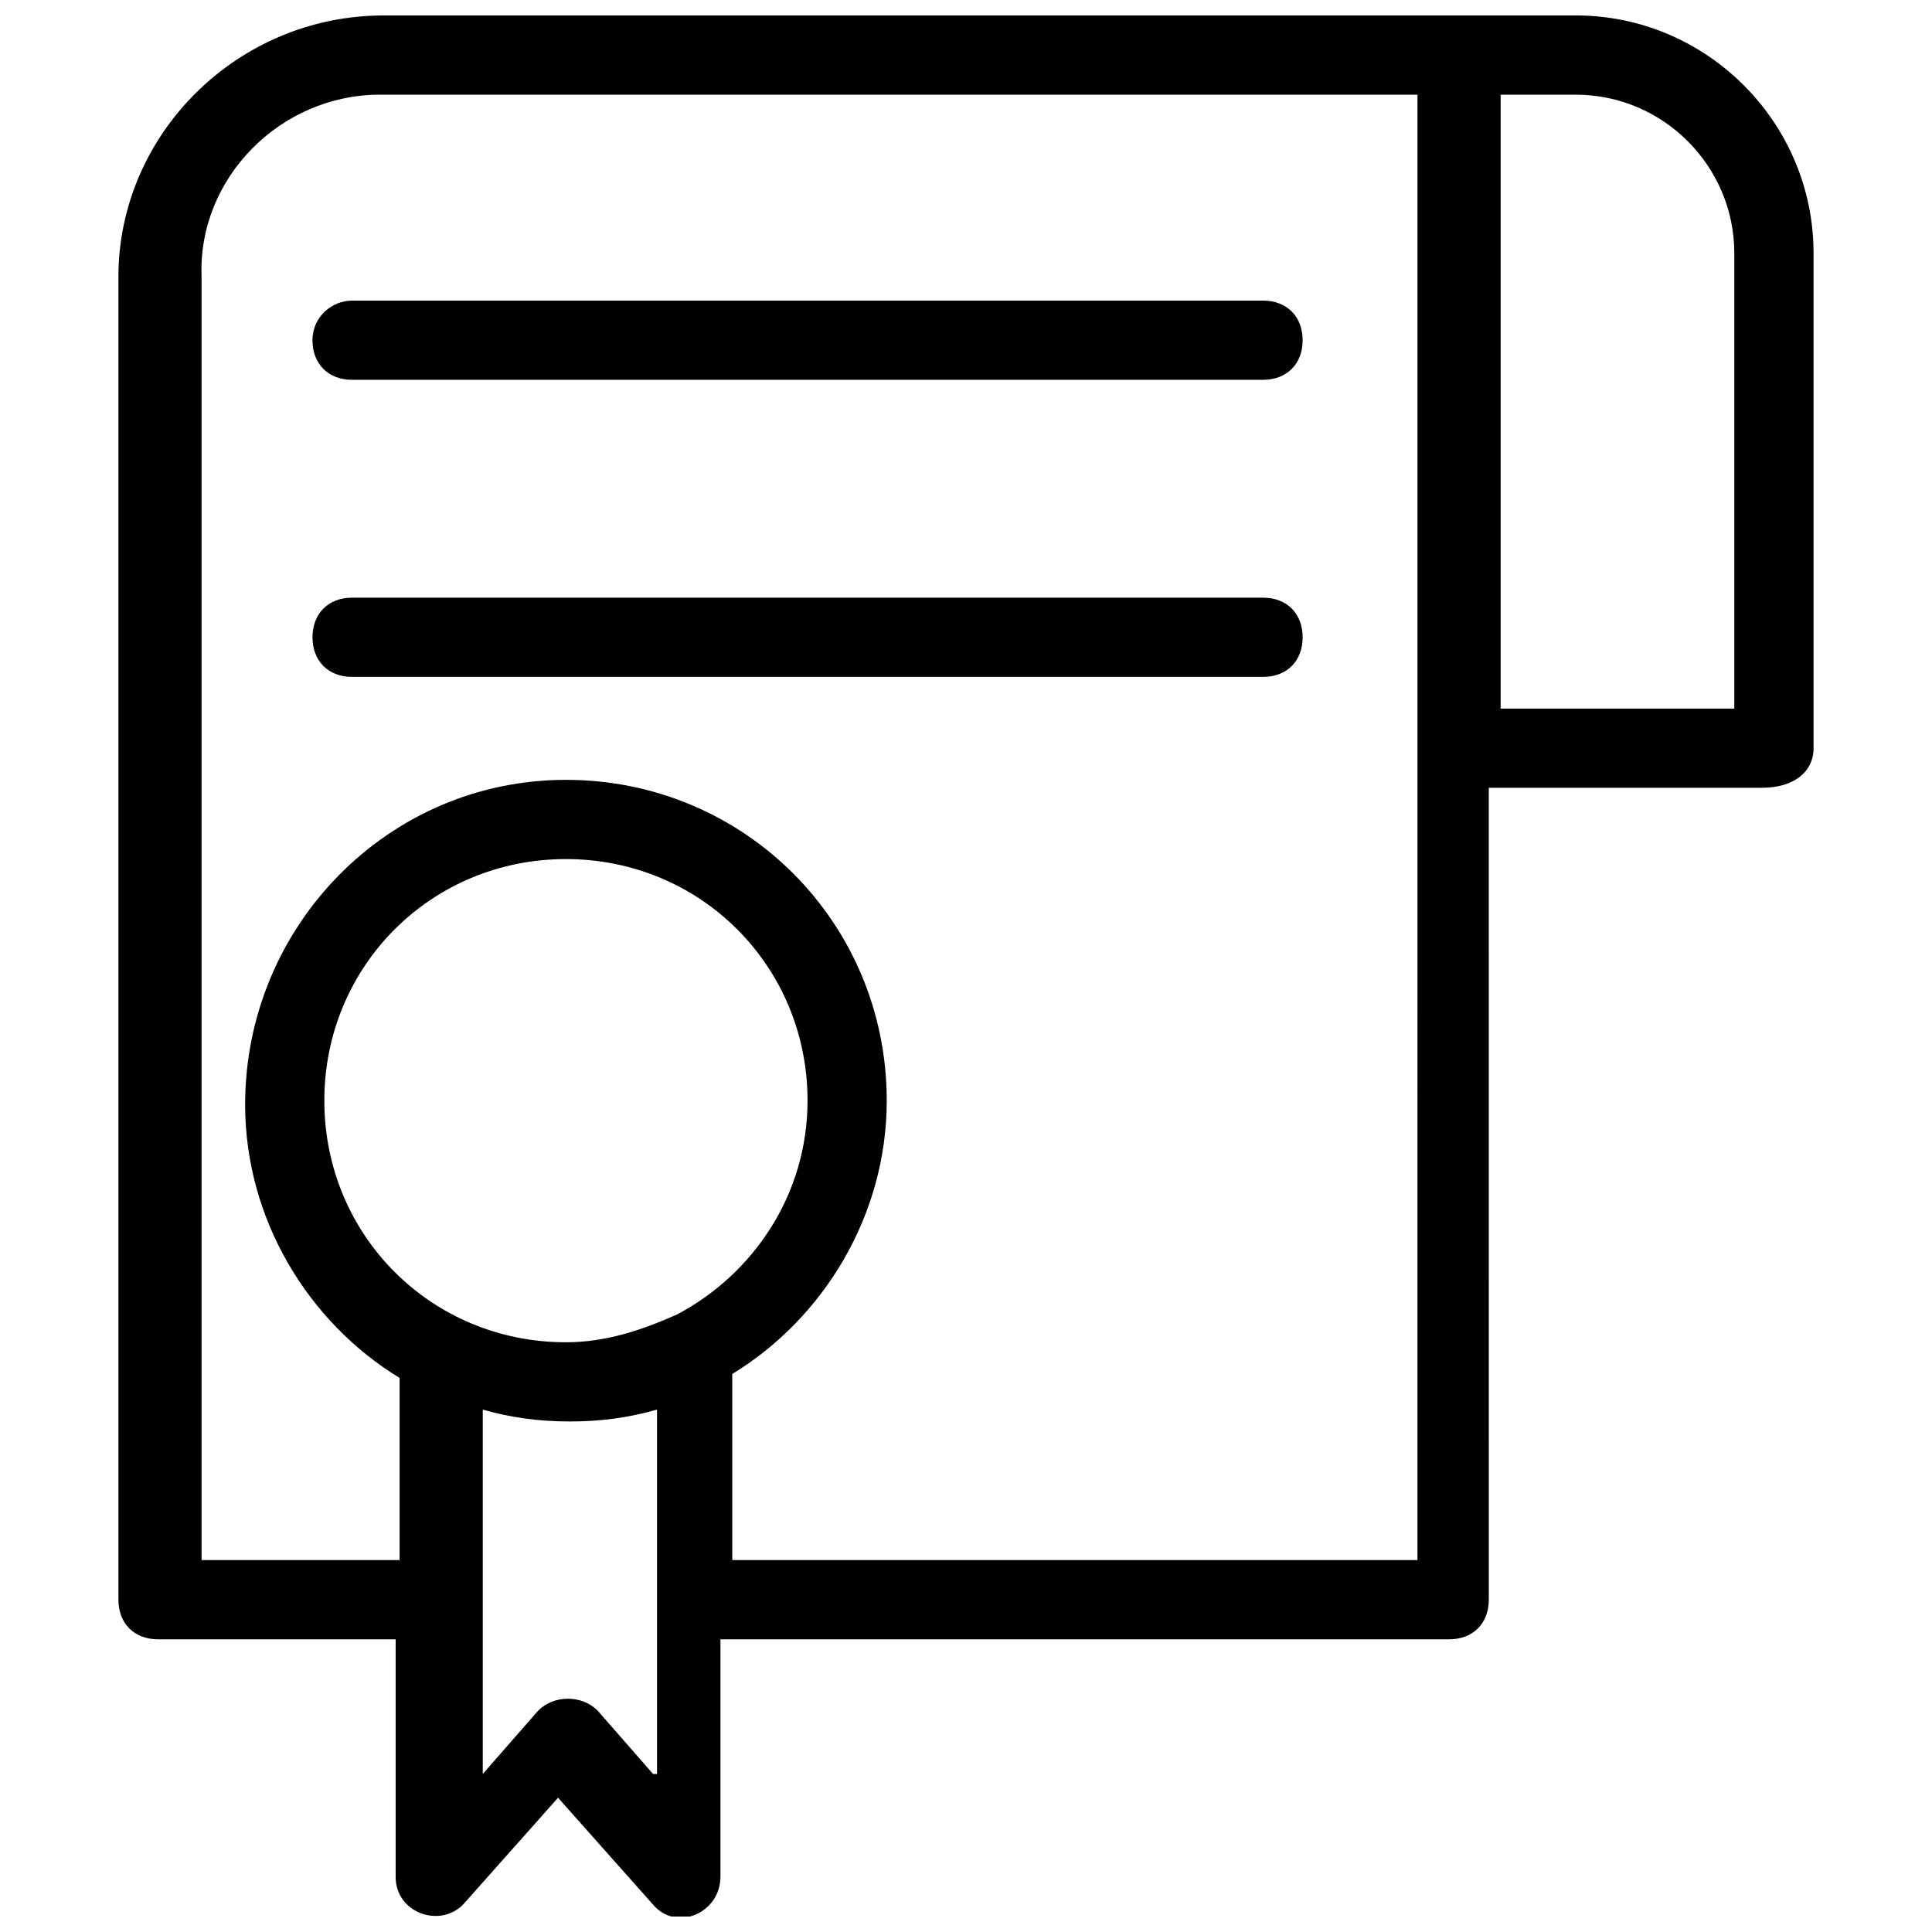
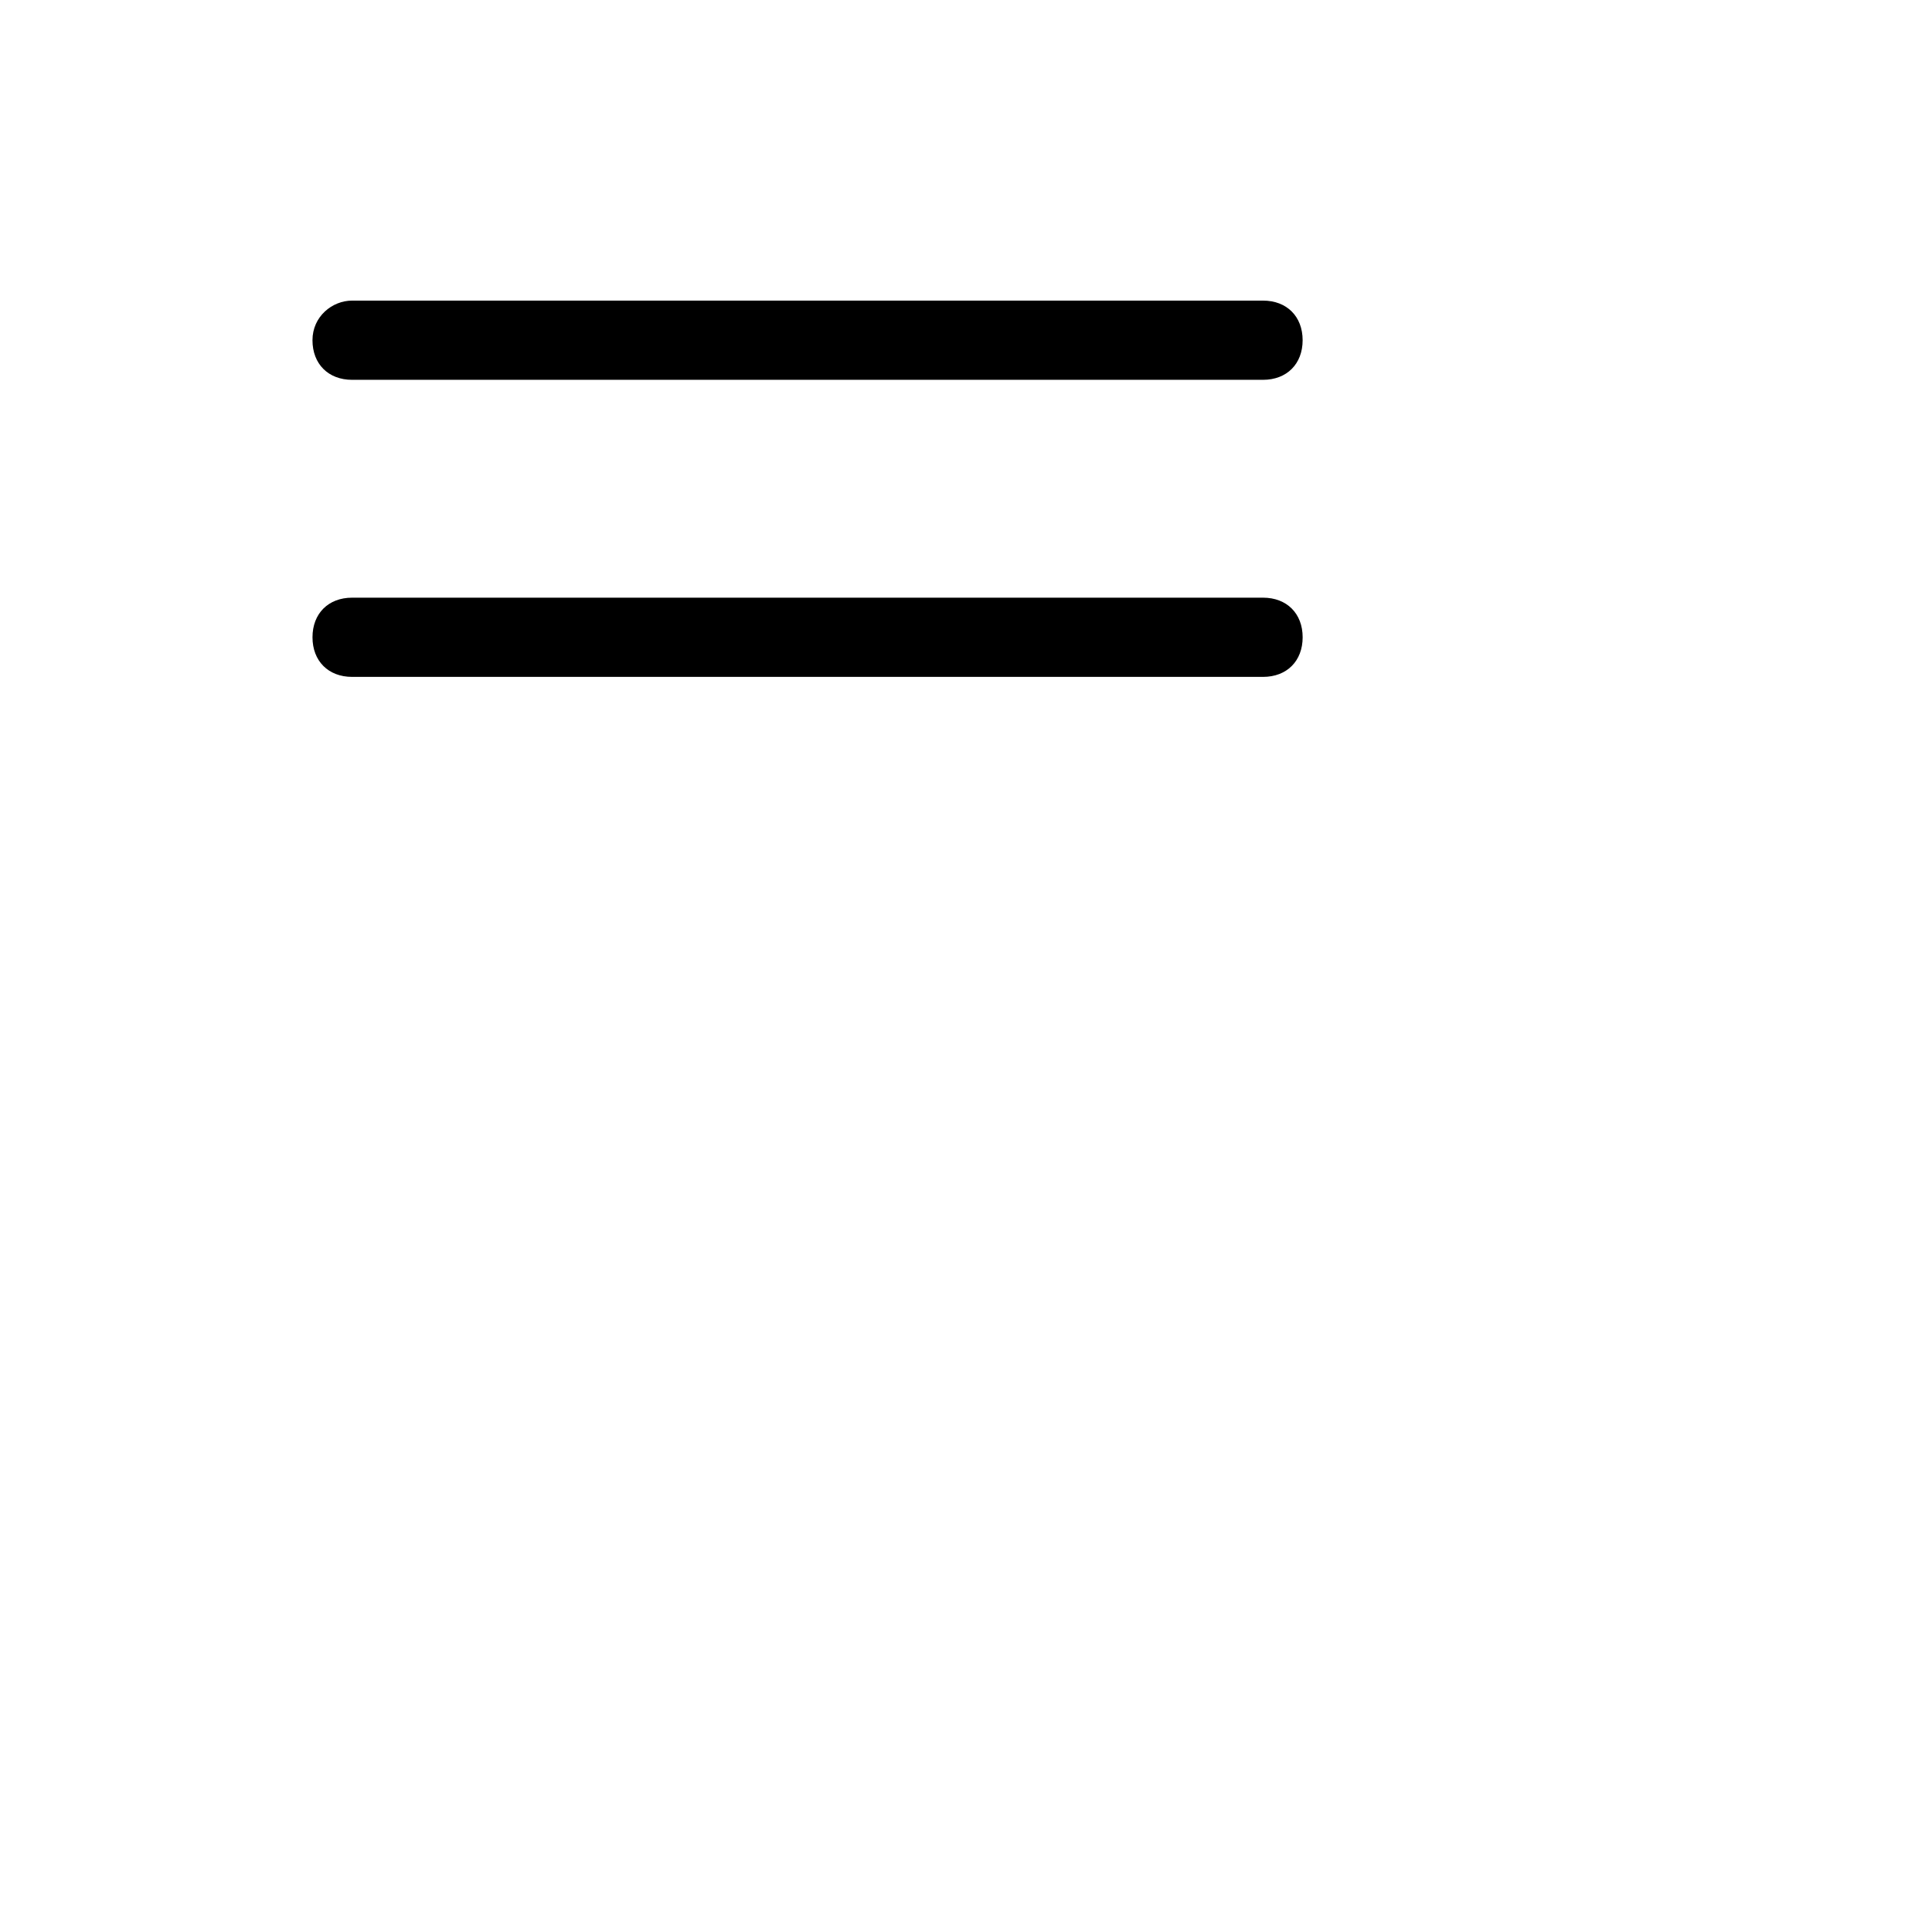
<svg xmlns="http://www.w3.org/2000/svg" width="800px" height="800px" version="1.1" viewBox="144 144 512 512">
  <defs>
    <clipPath id="a">
-       <path d="m175 148.09h450v503.81h-450z" />
-     </clipPath>
+       </clipPath>
  </defs>
  <g clip-path="url(#a)">
-     <path d="m624.61 342.27v-131.2c0-34.637-28.34-62.977-62.977-62.977h-315.93c-38.836 0-70.324 31.488-70.324 69.273v350.57c0 6.297 4.199 10.496 10.496 10.496h62.977v62.977c0 9.445 11.547 13.645 17.844 7.348l25.191-28.34 25.191 28.34c6.297 7.348 17.844 2.098 17.844-7.348v-62.977h193.13c6.297 0 10.496-4.199 10.496-10.496l-0.004-215.17h72.422c8.398 0 13.645-4.199 13.645-10.496zm-307.54 271.85-14.695-16.793c-4.199-4.199-11.547-4.199-15.742 0l-14.695 16.793v-96.562c7.348 2.098 14.695 3.148 23.09 3.148 8.398 0 15.742-1.051 23.09-3.148l0.004 96.562zm6.301-121.75v0c-9.445 4.199-18.895 7.348-29.391 7.348-35.688 0-64.027-28.34-64.027-64.027s28.34-64.027 64.027-64.027 64.027 28.34 64.027 64.027c0 25.191-14.695 46.184-34.637 56.68zm196.27 65.074h-181.58v-49.332c24.141-14.695 40.934-41.984 40.934-72.422 0-47.23-37.785-85.02-85.02-85.02-47.227 0.004-85.012 38.84-85.012 86.07 0 30.438 16.793 57.727 40.934 72.422v48.281h-52.48v-340.07c-1.051-26.238 20.992-48.281 47.23-48.281h275zm83.969-225.66h-61.926v-162.69h19.941c23.09 0 41.984 18.895 41.984 41.984z" />
+     <path d="m624.61 342.27v-131.2c0-34.637-28.34-62.977-62.977-62.977h-315.93c-38.836 0-70.324 31.488-70.324 69.273v350.57c0 6.297 4.199 10.496 10.496 10.496h62.977v62.977c0 9.445 11.547 13.645 17.844 7.348l25.191-28.34 25.191 28.34c6.297 7.348 17.844 2.098 17.844-7.348v-62.977h193.13c6.297 0 10.496-4.199 10.496-10.496l-0.004-215.17h72.422c8.398 0 13.645-4.199 13.645-10.496zm-307.54 271.85-14.695-16.793c-4.199-4.199-11.547-4.199-15.742 0l-14.695 16.793v-96.562c7.348 2.098 14.695 3.148 23.09 3.148 8.398 0 15.742-1.051 23.09-3.148l0.004 96.562zm6.301-121.75v0c-9.445 4.199-18.895 7.348-29.391 7.348-35.688 0-64.027-28.34-64.027-64.027s28.34-64.027 64.027-64.027 64.027 28.34 64.027 64.027c0 25.191-14.695 46.184-34.637 56.68zm196.27 65.074h-181.58v-49.332c24.141-14.695 40.934-41.984 40.934-72.422 0-47.23-37.785-85.02-85.02-85.02-47.227 0.004-85.012 38.84-85.012 86.07 0 30.438 16.793 57.727 40.934 72.422v48.281h-52.48v-340.07c-1.051-26.238 20.992-48.281 47.23-48.281h275zm83.969-225.66h-61.926v-162.69h19.941z" />
  </g>
  <path d="m226.81 234.16c0 6.297 4.199 10.496 10.496 10.496h241.41c6.297 0 10.496-4.199 10.496-10.496s-4.199-10.496-10.496-10.496h-241.41c-5.246 0-10.496 4.199-10.496 10.496z" />
  <path d="m478.72 302.39h-241.41c-6.297 0-10.496 4.199-10.496 10.496 0 6.297 4.199 10.496 10.496 10.496h241.41c6.297 0 10.496-4.199 10.496-10.496 0-6.301-4.199-10.496-10.496-10.496z" />
</svg>